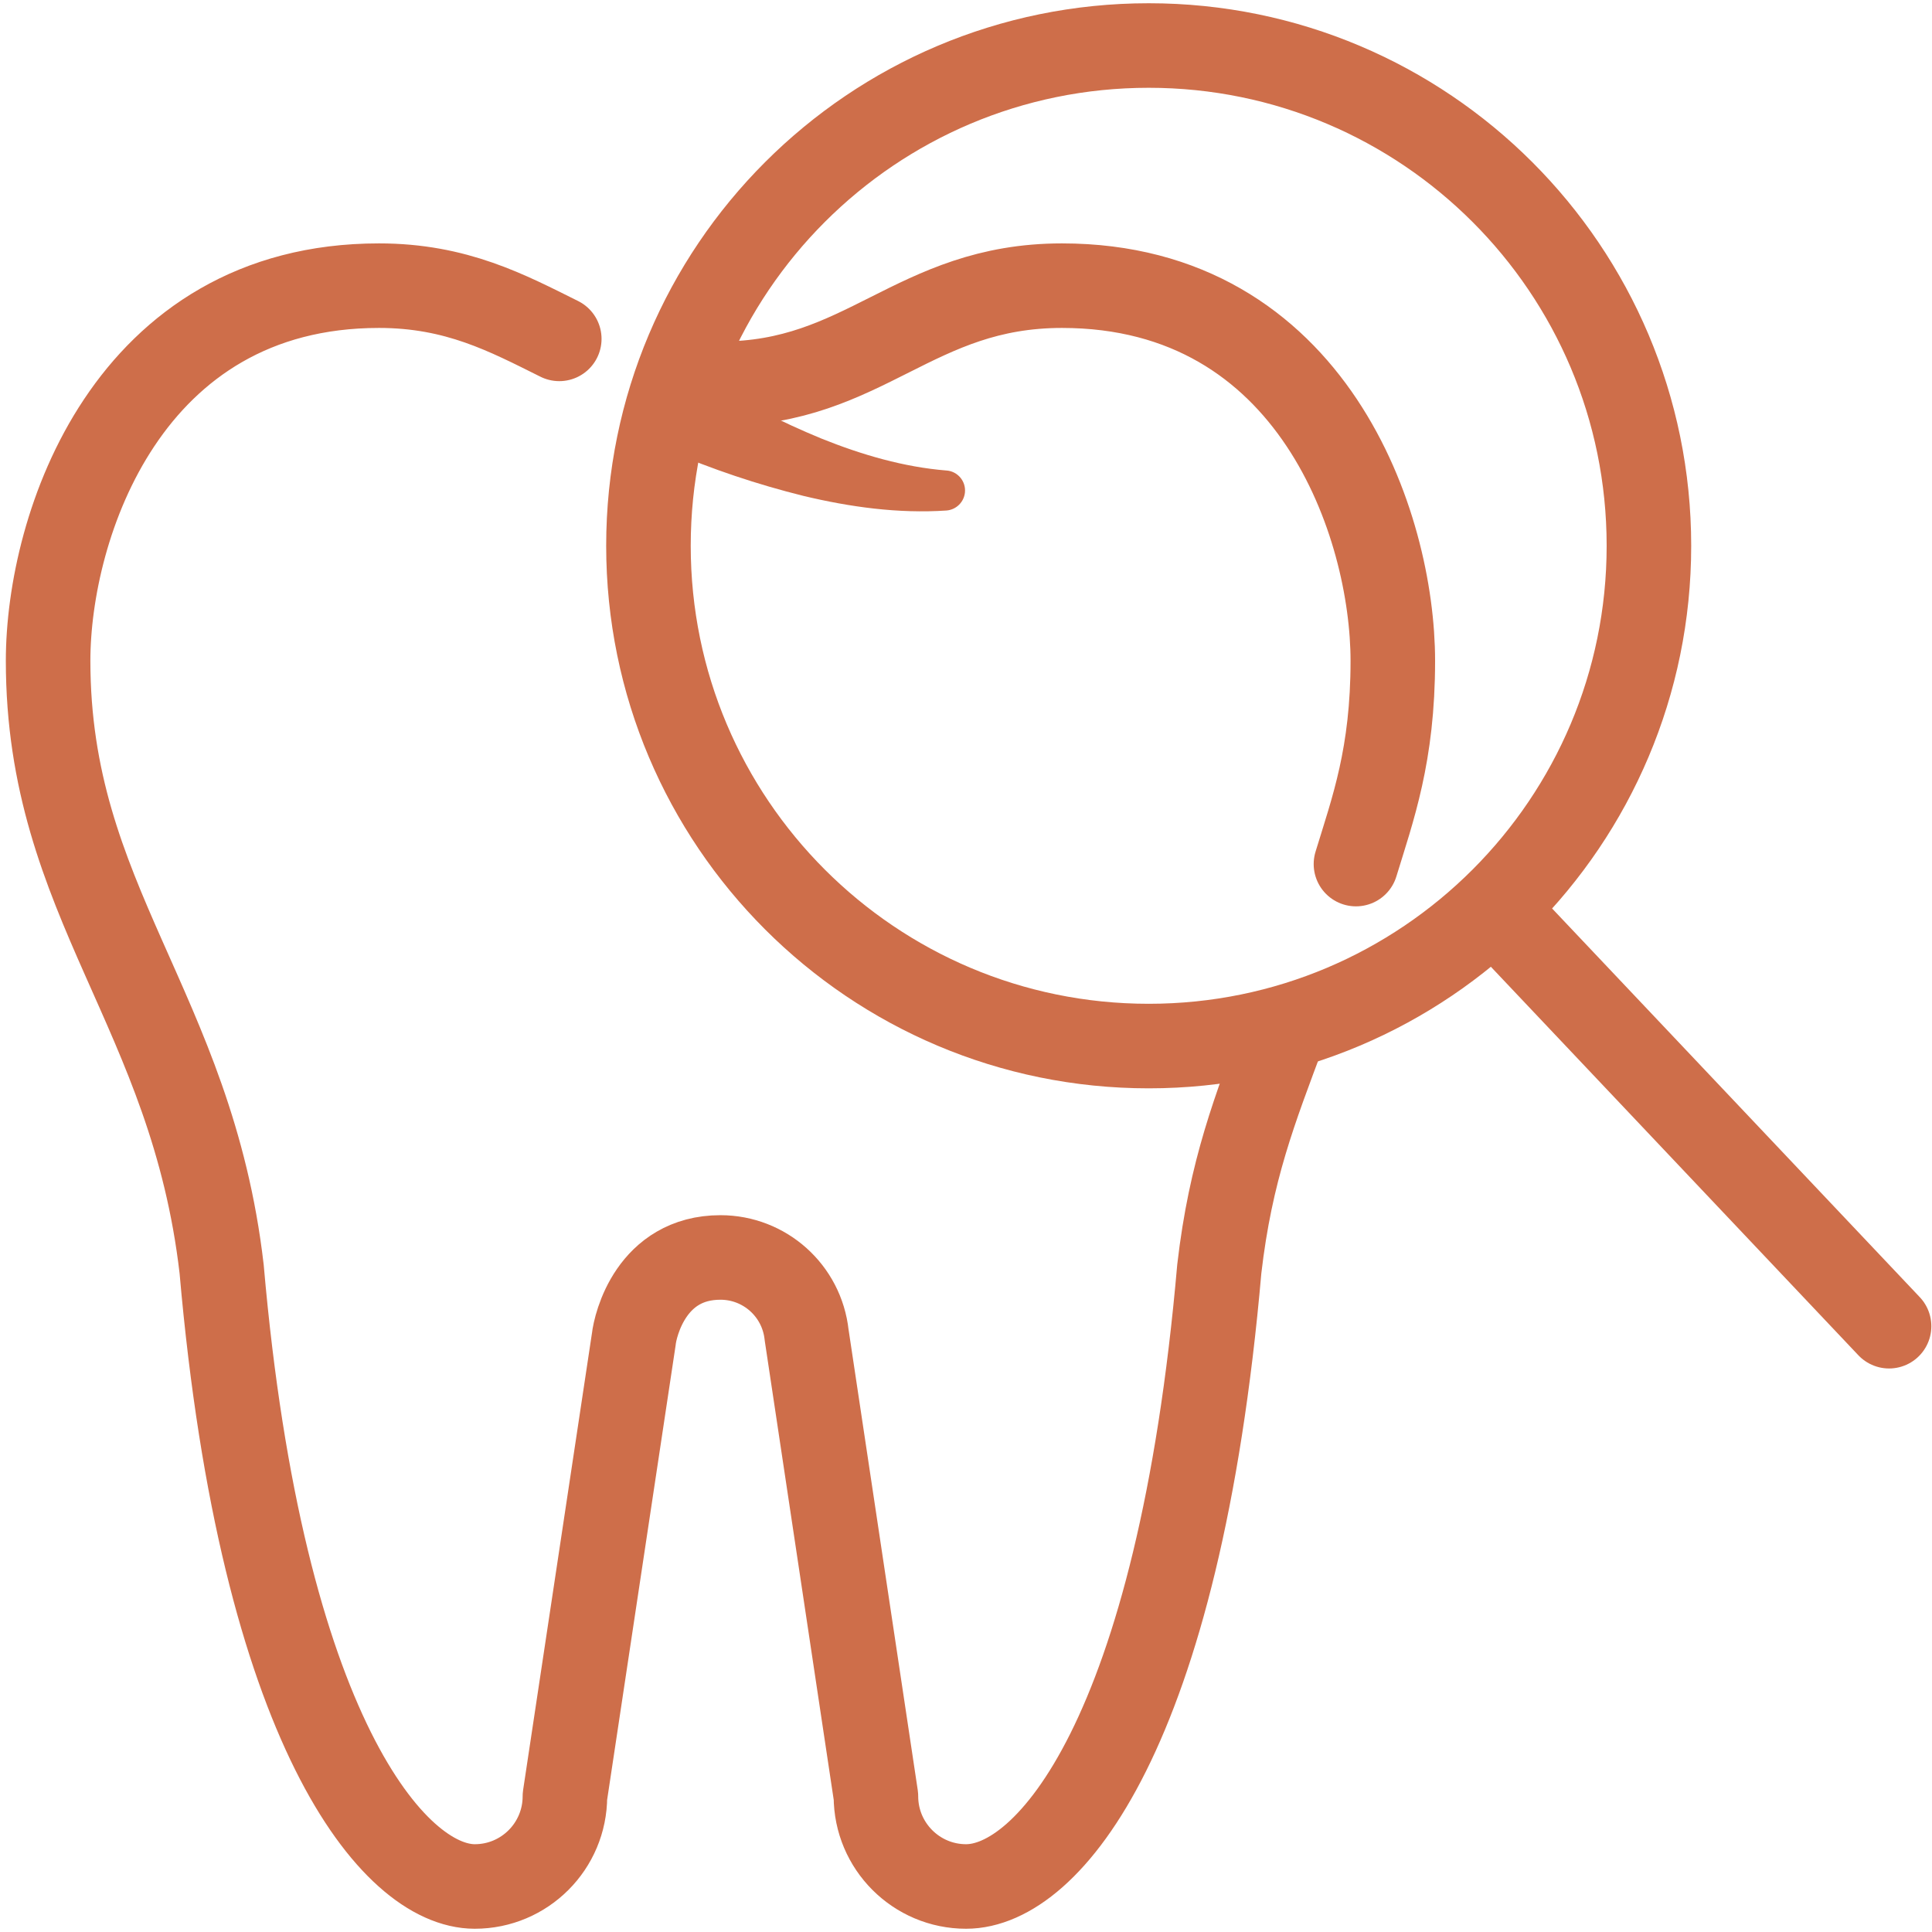
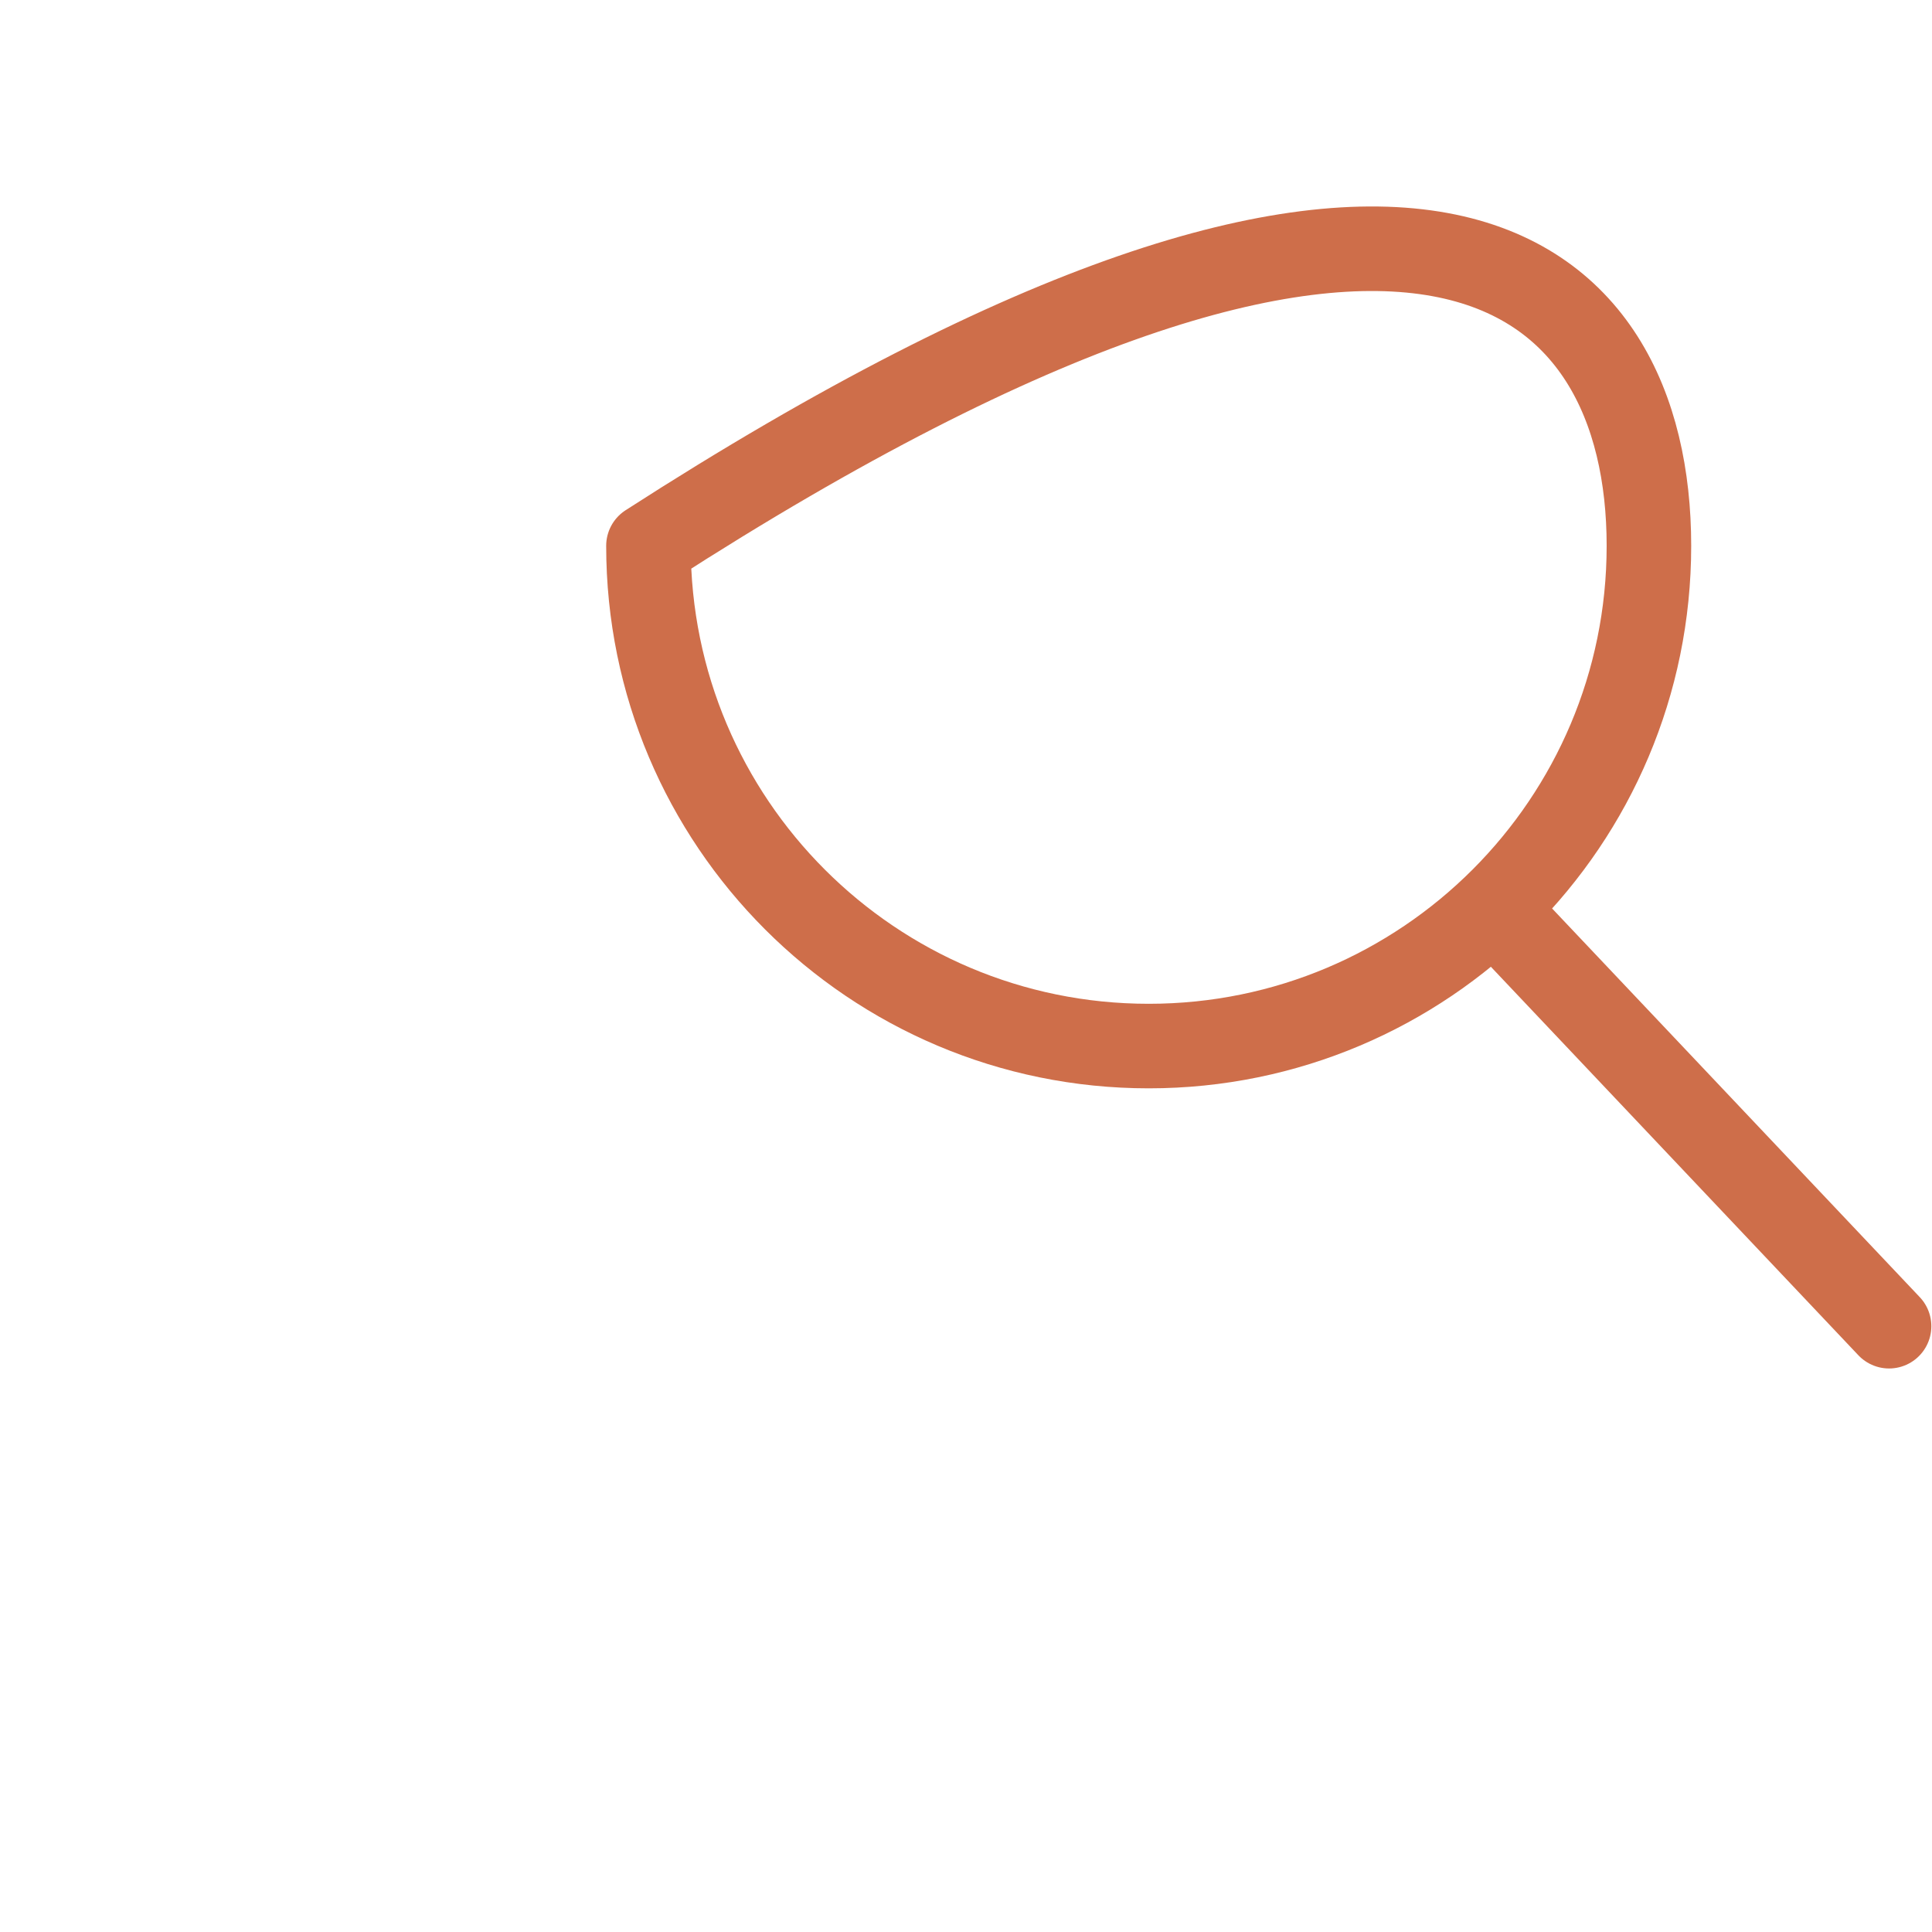
<svg xmlns="http://www.w3.org/2000/svg" version="1.1" id="Layer_1" x="0px" y="0px" width="50px" height="50px" viewBox="0 0 50 50" xml:space="preserve">
  <g>
-     <path fill="none" stroke="#CE6E4A" stroke-width="2.188" stroke-linecap="round" stroke-linejoin="round" d="M14.474,8.77   c-1.344-0.668-2.659-1.377-4.666-1.377c-6.508,0-8.563,6.216-8.563,9.709c0,6.233,3.712,9.014,4.491,15.741   c1.041,11.937,4.455,15.979,6.551,15.979c1.289,0,2.333-1.045,2.333-2.334l0,0l1.782-11.826c0.041-0.381,0.457-2.119,2.243-2.119   c1.146,0,2.106,0.861,2.23,2.002l1.794,11.943c0,1.289,1.046,2.334,2.333,2.334c2.125,0,5.503-3.938,6.553-15.981   c0.297-2.562,0.918-4.12,1.693-6.198 M17.982,9.871c0.304,0.038,0.333,0.06,0.672,0.06c3.733,0,4.999-2.538,8.829-2.538   c6.508,0,8.563,6.216,8.563,9.709c0,2.439-0.516,3.828-0.954,5.26" />
-     <path fill="#CE6E4A" d="M18.238,9.812c0.964,0.594,1.976,1.108,3.023,1.539c1.044,0.42,2.131,0.737,3.236,0.826h0.007   c0.285,0.026,0.496,0.279,0.469,0.565c-0.024,0.251-0.225,0.449-0.476,0.47c-1.256,0.084-2.504-0.091-3.703-0.378   c-1.195-0.297-2.364-0.689-3.495-1.175h-0.003c-0.527-0.227-0.77-0.839-0.543-1.365c0.228-0.526,0.839-0.769,1.365-0.542   C18.16,9.768,18.2,9.788,18.238,9.812" />
-     <path fill="none" stroke="#CE6E4A" stroke-width="2.188" stroke-linecap="round" stroke-linejoin="round" d="M42.674,14.125   c0,7.15-5.797,12.947-12.945,12.947c-7.151,0-12.947-5.797-12.947-12.947S22.577,1.178,29.729,1.178   C36.877,1.178,42.674,6.974,42.674,14.125z M38.751,23.605l10.138,10.717" />
+     <path fill="none" stroke="#CE6E4A" stroke-width="2.188" stroke-linecap="round" stroke-linejoin="round" d="M42.674,14.125   c0,7.15-5.797,12.947-12.945,12.947c-7.151,0-12.947-5.797-12.947-12.947C36.877,1.178,42.674,6.974,42.674,14.125z M38.751,23.605l10.138,10.717" />
  </g>
</svg>